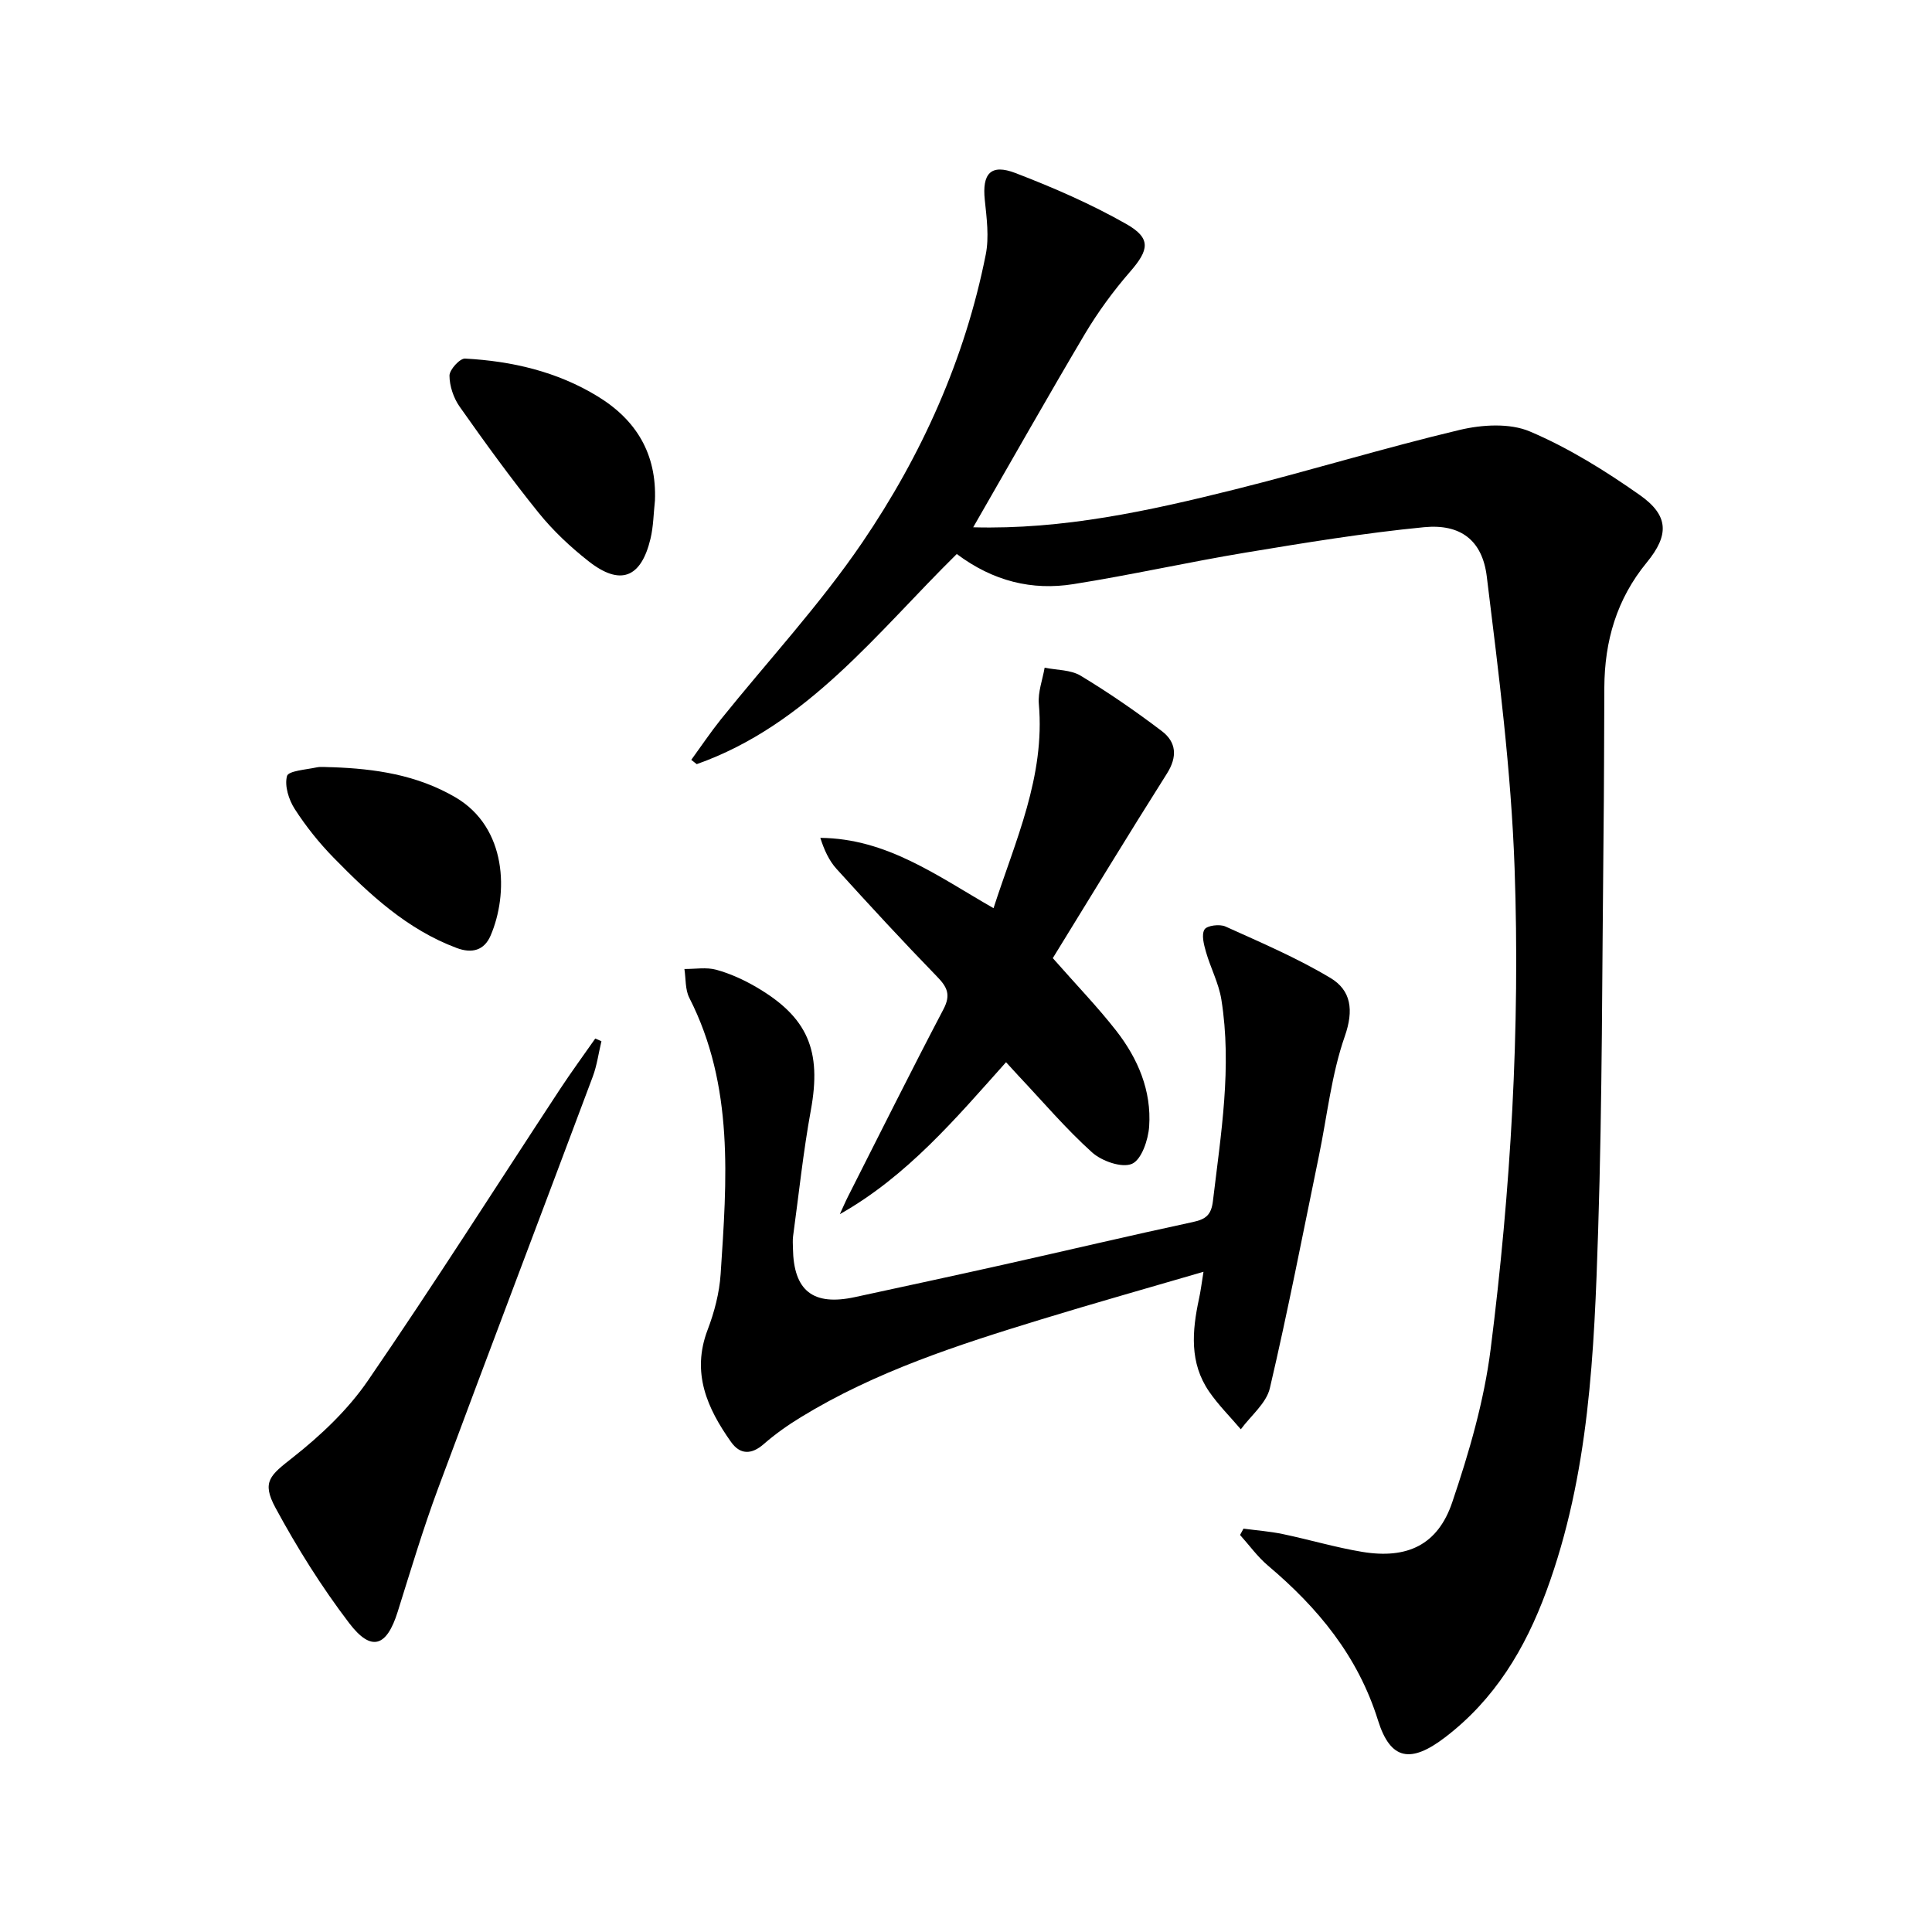
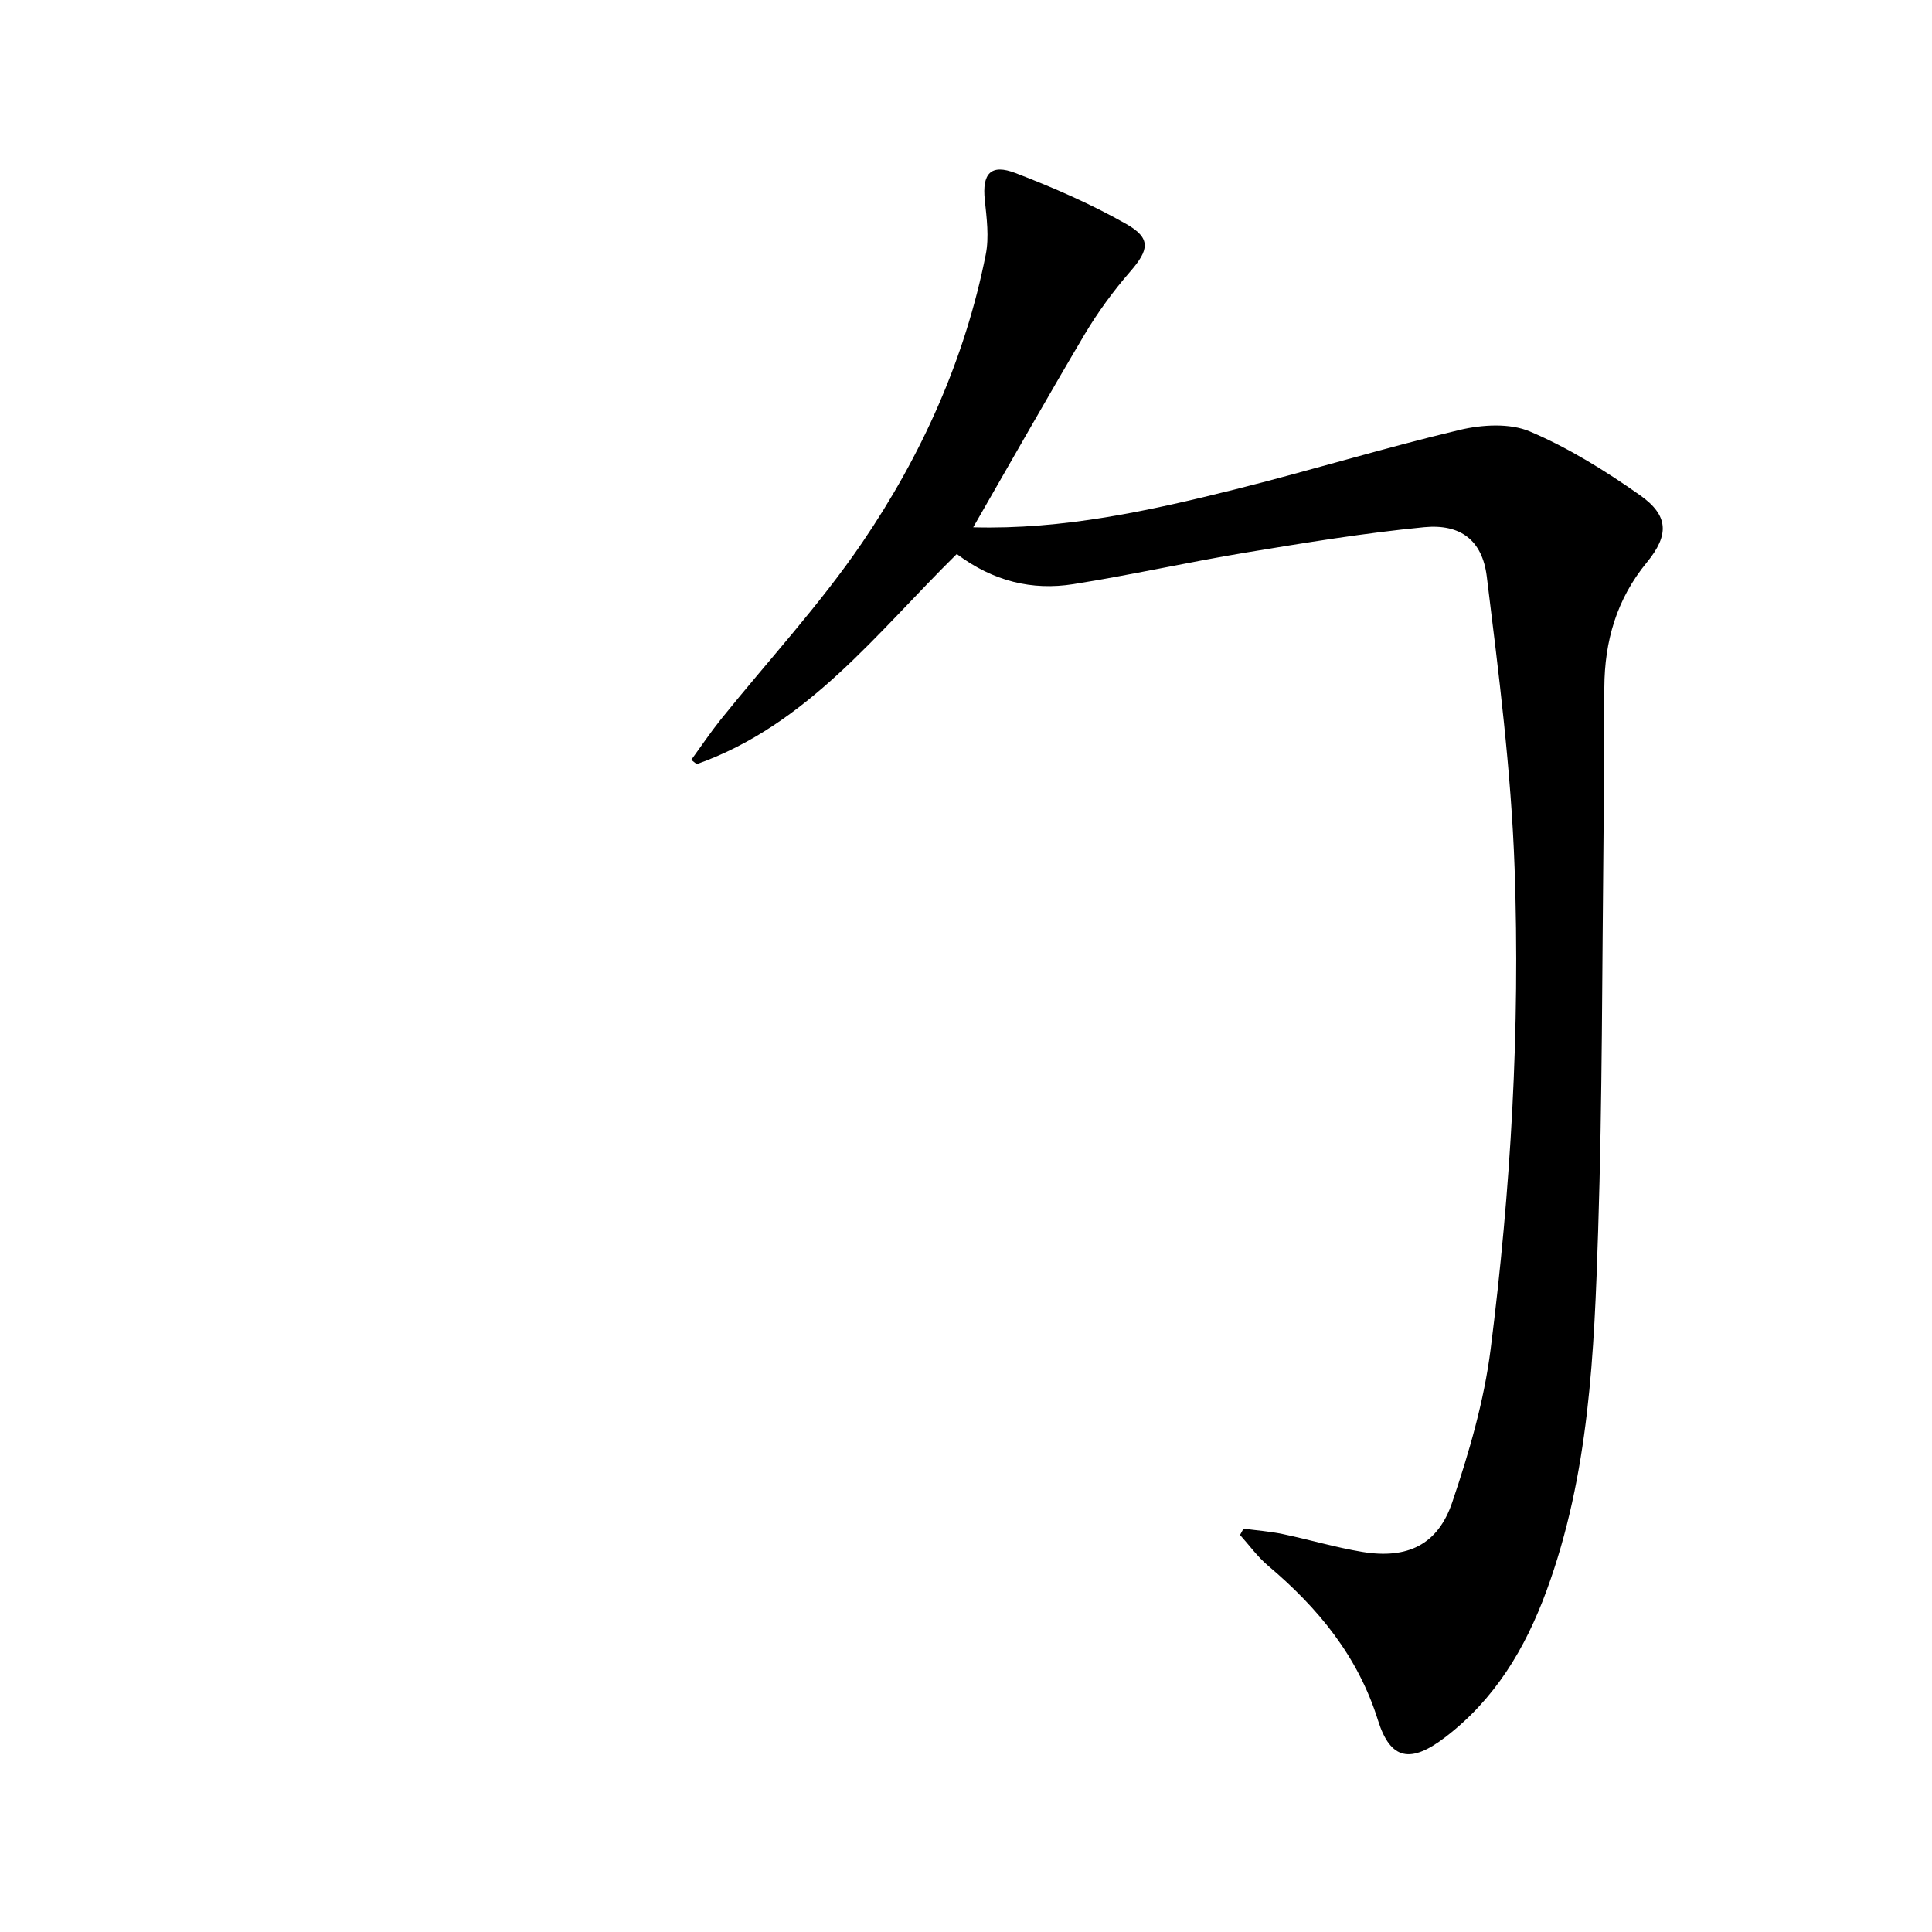
<svg xmlns="http://www.w3.org/2000/svg" enable-background="new 0 0 400 400" viewBox="0 0 400 400">
  <path d="m201.49 109.17c18.59.51 36.39-3.4 54.07-7.81 15.61-3.9 31.01-8.63 46.65-12.35 4.62-1.1 10.36-1.45 14.53.32 8.02 3.41 15.61 8.13 22.77 13.17 5.96 4.2 6.15 8.22 1.43 13.96-6.24 7.6-8.73 16.27-8.78 25.87-.05 10.33-.05 20.66-.17 30.99-.3 27.14-.24 54.29-1.11 81.42-.81 25.22-1.81 50.48-10.7 74.64-4.42 12.01-10.71 22.46-20.98 30.31-7.08 5.41-11.31 4.79-13.9-3.51-4.16-13.32-12.43-23.29-22.77-32.03-2.17-1.83-3.87-4.22-5.79-6.35.24-.44.47-.87.71-1.31 2.7.36 5.43.56 8.08 1.11 5.52 1.15 10.96 2.78 16.51 3.7 9.29 1.53 15.64-1.42 18.63-10.27 3.49-10.3 6.59-20.95 7.95-31.7 4.18-33.04 6.13-66.3 4.96-99.58-.71-20.19-3.29-40.34-5.76-60.41-.93-7.54-5.49-10.91-12.97-10.19-12.36 1.2-24.65 3.22-36.91 5.25-11.94 1.98-23.77 4.65-35.72 6.54-8.52 1.35-16.56-.57-24.13-6.24-16.53 16.27-30.89 35.38-53.84 43.51-.38-.3-.75-.59-1.13-.89 2.03-2.79 3.96-5.67 6.12-8.37 9.8-12.19 20.52-23.75 29.29-36.64 12.3-18.08 21.26-37.97 25.56-59.61.72-3.62.19-7.56-.2-11.31-.57-5.43 1.22-7.54 6.36-5.56 7.84 3.01 15.63 6.4 22.92 10.54 5.23 2.97 4.73 5.37.8 9.89-3.47 3.99-6.64 8.33-9.35 12.87-7.79 13.14-15.3 26.45-23.13 40.04z" />
-   <path d="m249.17 263.31c-11.74 3.43-22.71 6.52-33.61 9.86-17.18 5.26-34.27 10.77-49.74 20.24-2.69 1.64-5.3 3.48-7.67 5.55-2.58 2.27-4.93 2.22-6.8-.42-4.94-6.98-8.23-14.31-4.85-23.2 1.4-3.67 2.44-7.65 2.7-11.55 1.28-19.43 2.83-38.93-6.49-57.21-.87-1.71-.7-3.96-1.01-5.96 2.21.02 4.55-.41 6.61.16 2.84.78 5.63 2.05 8.19 3.54 10.81 6.28 13.63 13.24 11.38 25.52-1.58 8.64-2.49 17.39-3.68 26.1-.11.82-.04 1.66-.03 2.5.13 8.81 4.15 11.99 12.84 10.11 10.22-2.21 20.44-4.41 30.64-6.69 13.11-2.93 26.19-6.03 39.32-8.85 2.7-.58 3.82-1.47 4.16-4.4 1.65-13.86 3.97-27.69 1.74-41.67-.54-3.37-2.24-6.55-3.19-9.87-.43-1.51-.97-3.55-.3-4.63.51-.83 3.14-1.16 4.33-.62 7.35 3.32 14.82 6.51 21.72 10.64 4.3 2.57 4.9 6.65 2.99 12.11-2.76 7.9-3.64 16.46-5.35 24.73-3.31 16.05-6.42 32.15-10.16 48.11-.73 3.13-3.94 5.69-6.01 8.51-2.2-2.59-4.64-5.01-6.56-7.8-4.1-5.95-3.53-12.54-2.11-19.18.35-1.56.54-3.16.94-5.63z" />
-   <path d="m173.88 251.38c.59-1.27 1.13-2.56 1.77-3.81 6.53-12.89 12.97-25.83 19.69-38.63 1.57-3 .76-4.6-1.36-6.77-7.07-7.28-13.96-14.75-20.78-22.27-1.56-1.72-2.57-3.94-3.36-6.43 13.79.13 24.17 7.86 35.86 14.56 4.51-13.98 10.7-27.2 9.38-42.31-.21-2.44.77-4.98 1.2-7.48 2.51.51 5.39.41 7.46 1.66 5.8 3.5 11.41 7.37 16.81 11.47 3 2.28 3.26 5.29 1.05 8.79-8.07 12.75-15.89 25.65-23.63 38.21 4.88 5.55 9.27 10.09 13.13 15.03 4.49 5.76 7.33 12.41 6.82 19.82-.19 2.78-1.58 6.88-3.56 7.74-2.09.9-6.25-.56-8.26-2.37-5.42-4.88-10.17-10.49-15.19-15.81-.8-.85-1.57-1.71-2.62-2.86-10.41 11.65-20.44 23.56-34.41 31.46z" />
-   <path d="m124.52 215.57c-.59 2.45-.92 5-1.8 7.35-10.65 28.45-21.46 56.83-32.04 85.3-3.11 8.38-5.67 16.97-8.35 25.5-2.27 7.24-5.45 8.36-10.05 2.31-5.7-7.48-10.75-15.55-15.23-23.83-2.96-5.46-1.1-6.76 3.59-10.46 5.78-4.56 11.38-9.85 15.52-15.88 13.64-19.88 26.57-40.25 39.81-60.4 2.33-3.54 4.84-6.96 7.27-10.44.43.18.85.36 1.28.55z" />
-   <path d="m135.6 103.63c-.29 2.64-.31 5.34-.92 7.9-1.95 8.16-6.27 9.82-12.82 4.67-3.77-2.96-7.35-6.32-10.35-10.04-5.72-7.09-11.08-14.49-16.33-21.94-1.27-1.8-2.11-4.28-2.12-6.45 0-1.23 2.15-3.59 3.22-3.53 9.7.52 19.04 2.68 27.44 7.81 8.04 4.9 12.26 11.95 11.88 21.58z" />
-   <path d="m68.98 158.85c8.57.32 17.29 1.53 25.32 6.23 10.75 6.3 10.98 20.02 7.27 28.63-1.31 3.04-3.82 3.76-7.02 2.56-10.26-3.83-18.03-11.08-25.47-18.68-3-3.07-5.74-6.49-8.06-10.1-1.24-1.92-2.14-4.8-1.6-6.82.29-1.08 3.95-1.32 6.13-1.79.95-.2 1.98-.03 3.43-.03z" />
</svg>